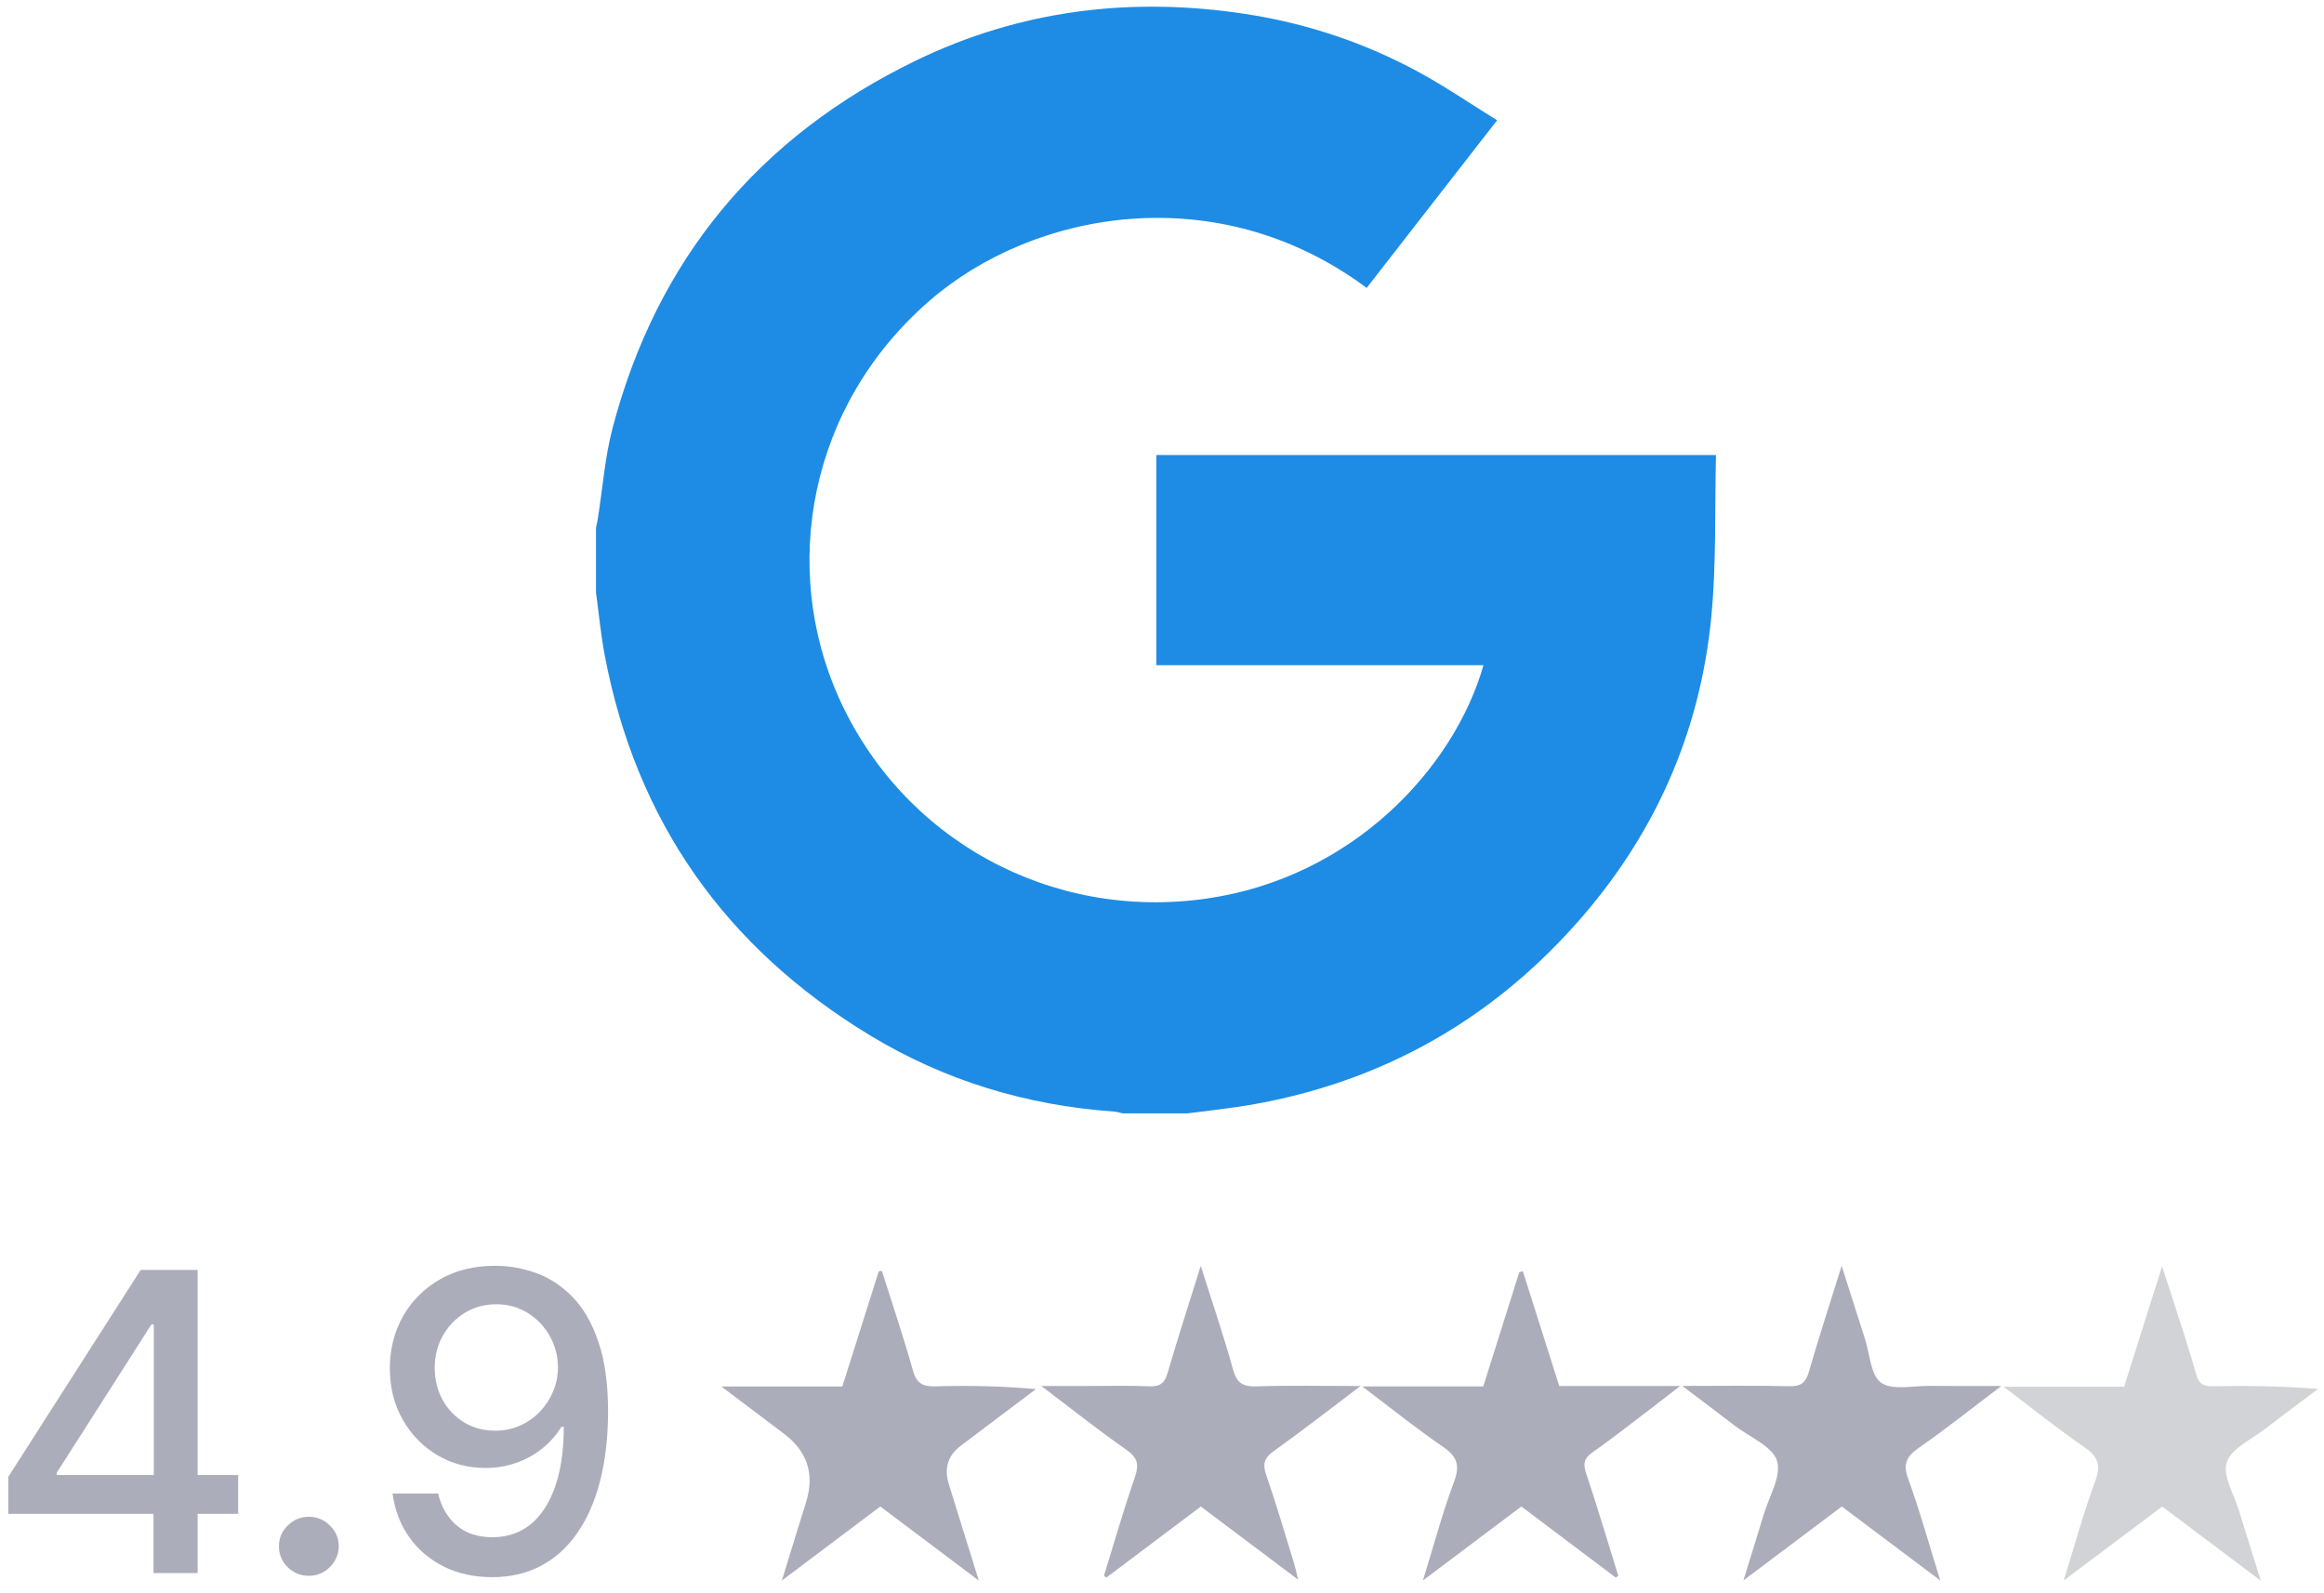
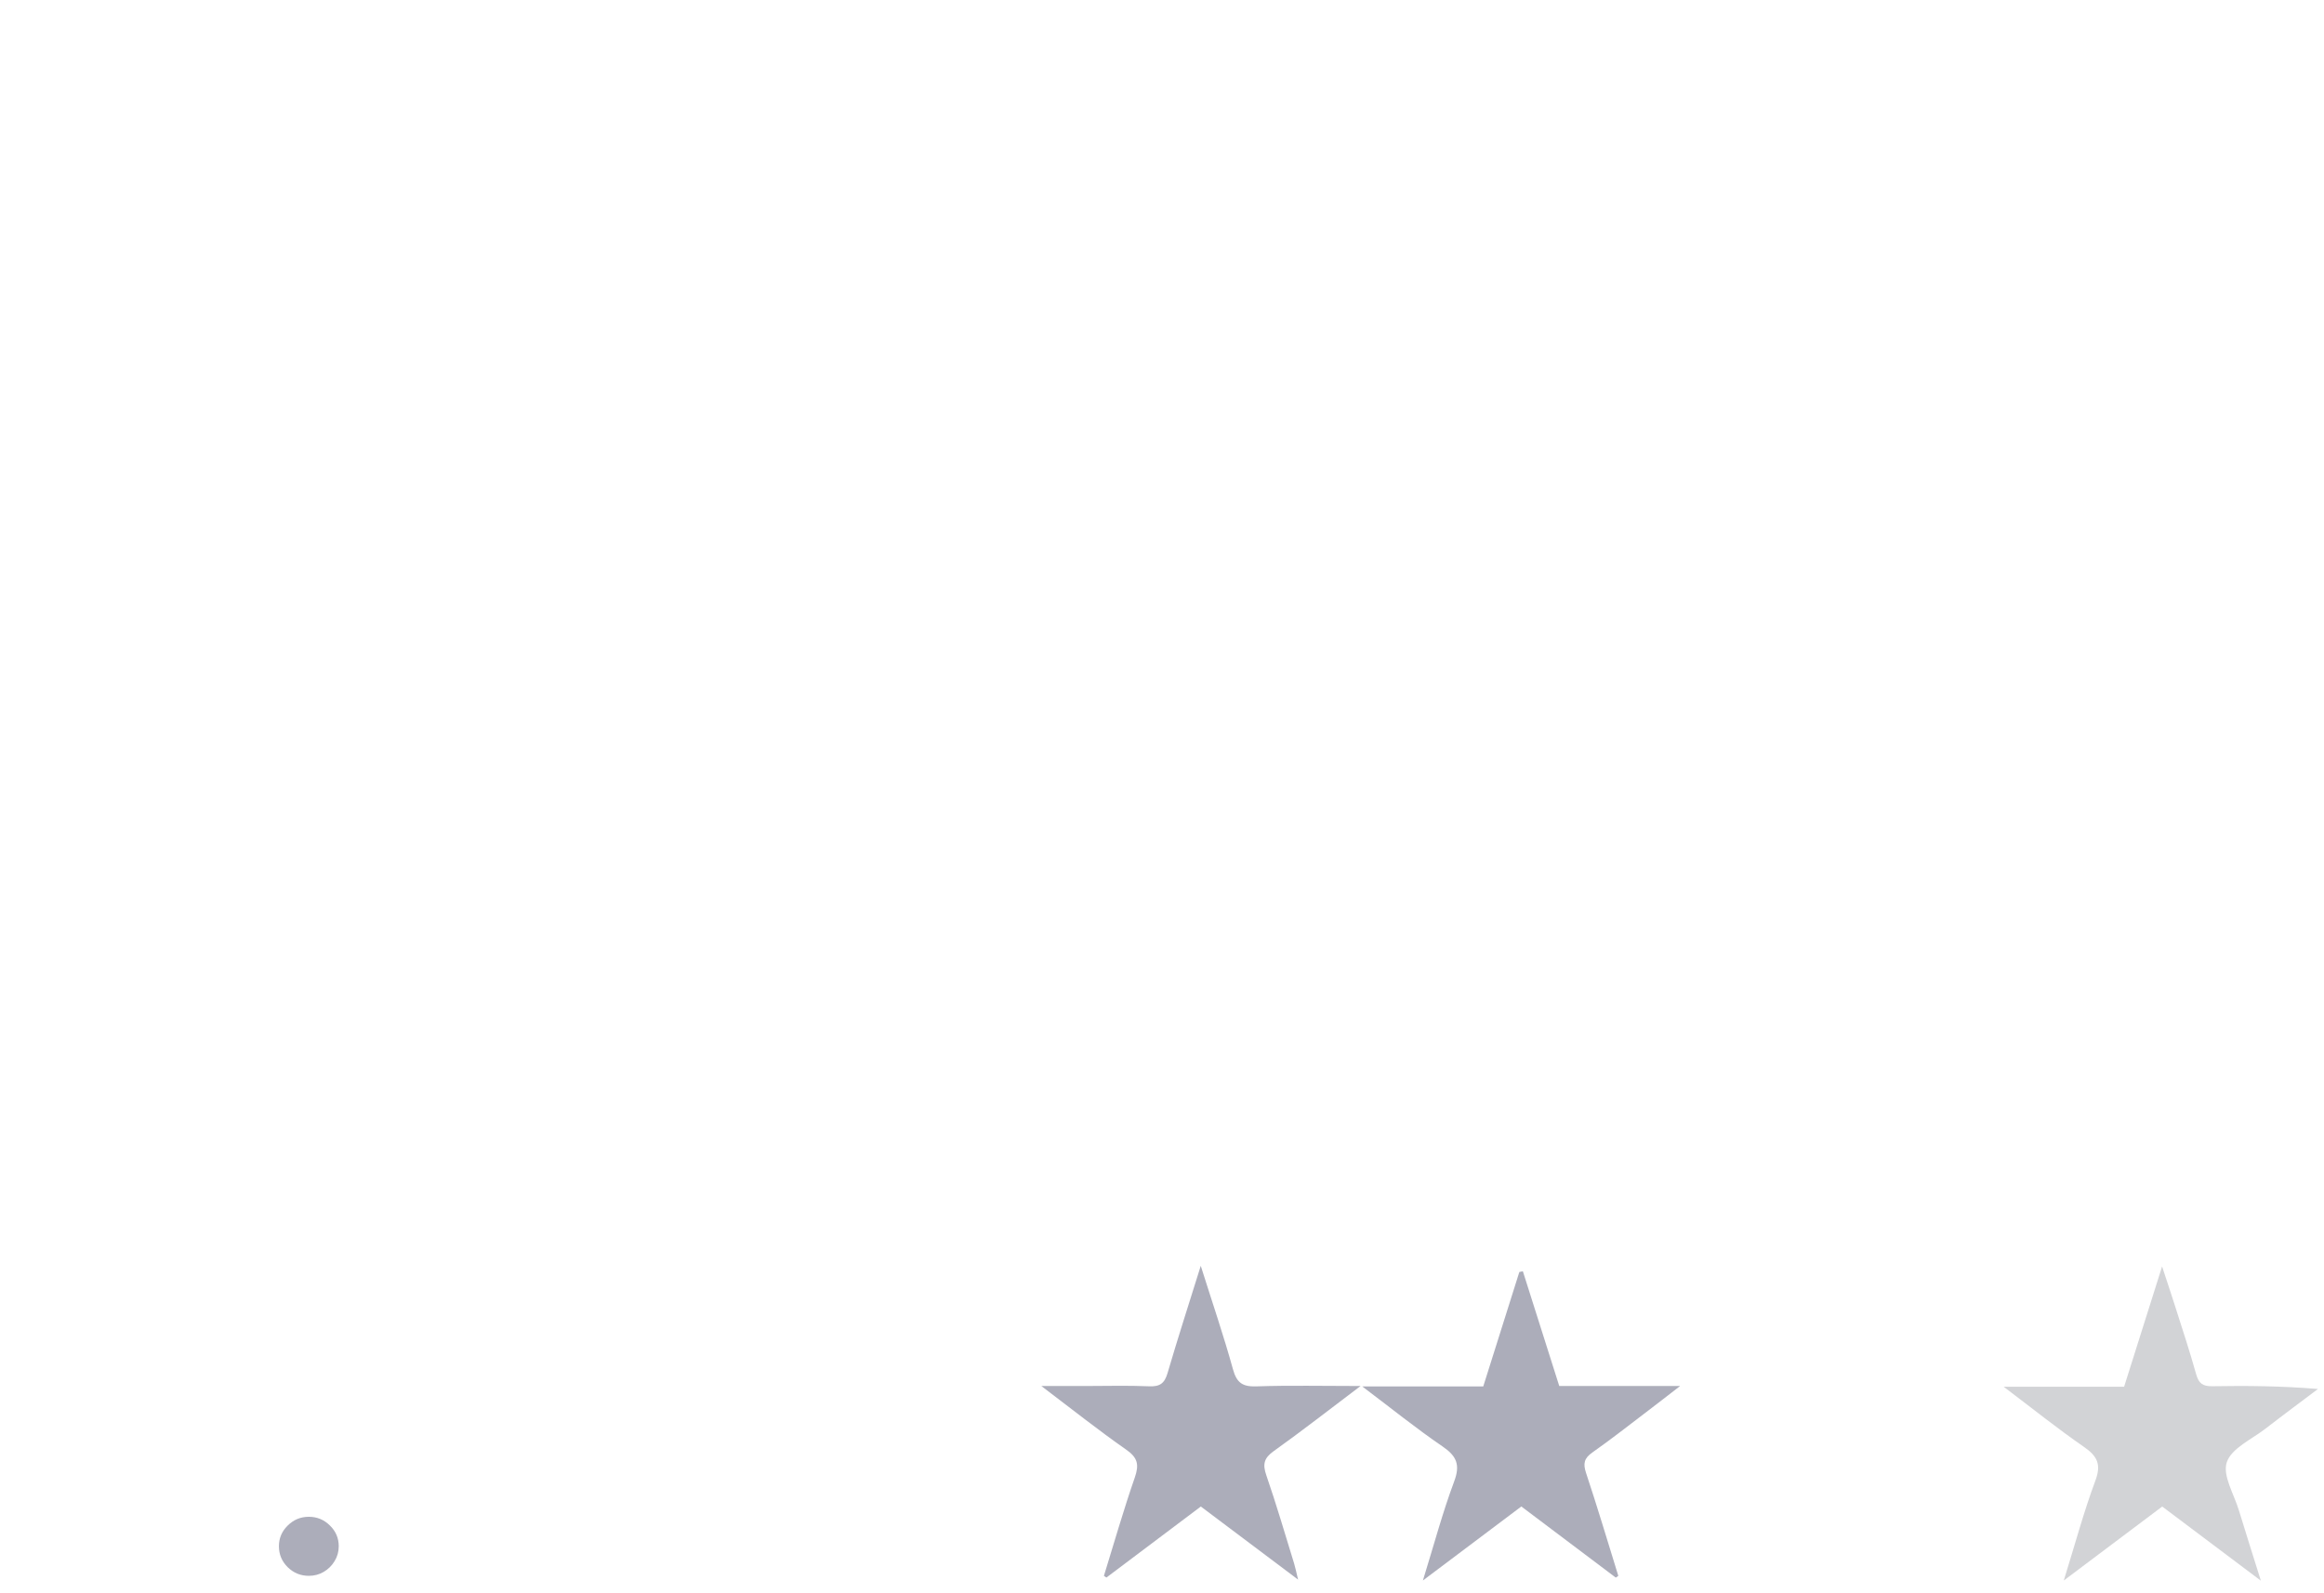
<svg xmlns="http://www.w3.org/2000/svg" width="124" height="85" viewBox="0 0 124 85" fill="none">
  <path d="M69.259 84.298C67.437 82.928 65.763 81.671 64.072 80.399C62.372 81.678 60.703 82.935 59.034 84.19C58.99 84.159 58.944 84.129 58.901 84.099C59.444 82.347 59.946 80.583 60.548 78.853C60.784 78.173 60.712 77.797 60.094 77.367C58.621 76.339 57.214 75.218 55.562 73.968C56.496 73.968 57.194 73.968 57.895 73.968C59.034 73.968 60.175 73.933 61.312 73.983C61.888 74.009 62.137 73.825 62.296 73.279C62.835 71.437 63.426 69.61 64.068 67.554C64.692 69.534 65.294 71.29 65.787 73.076C65.986 73.797 66.298 74.013 67.04 73.987C68.801 73.927 70.566 73.968 72.594 73.968C70.913 75.236 69.462 76.372 67.963 77.441C67.437 77.814 67.363 78.145 67.566 78.732C68.105 80.289 68.565 81.874 69.052 83.449C69.12 83.671 69.163 83.9 69.261 84.3L69.259 84.298Z" fill="#ACADBA" />
-   <path d="M103.52 84.343C101.641 82.93 99.969 81.674 98.27 80.397C96.576 81.669 94.903 82.928 93.021 84.343C93.43 83.019 93.772 81.933 94.099 80.84C94.388 79.872 95.066 78.775 94.815 77.963C94.577 77.188 93.366 76.702 92.576 76.097C91.71 75.432 90.835 74.775 89.761 73.963C91.837 73.963 93.659 73.935 95.476 73.979C96.087 73.994 96.345 73.797 96.511 73.223C97.037 71.404 97.624 69.605 98.263 67.558C98.726 69.009 99.114 70.236 99.511 71.463C99.771 72.27 99.81 73.402 100.371 73.793C100.975 74.212 102.075 73.951 102.959 73.961C104.146 73.974 105.331 73.966 106.784 73.966C105.187 75.173 103.819 76.268 102.381 77.268C101.711 77.734 101.525 78.134 101.82 78.937C102.437 80.632 102.913 82.377 103.524 84.343H103.52Z" fill="#ACADBA" />
-   <path d="M44.943 73.996C45.607 71.899 46.248 69.867 46.89 67.837L47.058 67.833C47.614 69.595 48.208 71.347 48.706 73.124C48.898 73.809 49.207 74.005 49.904 73.986C51.669 73.934 53.439 73.968 55.274 74.132C53.941 75.139 52.609 76.143 51.274 77.147C50.578 77.67 50.362 78.354 50.624 79.199C51.134 80.841 51.645 82.484 52.225 84.35C50.353 82.942 48.679 81.683 46.971 80.398C45.264 81.681 43.588 82.942 41.718 84.348C42.19 82.817 42.593 81.495 43.006 80.177C43.474 78.68 43.083 77.46 41.832 76.517C40.778 75.722 39.726 74.927 38.491 73.994H44.943V73.996Z" fill="#ACADBA" />
  <path d="M110.115 84.35C110.718 82.411 111.18 80.688 111.8 79.022C112.125 78.152 111.911 77.714 111.189 77.215C109.782 76.243 108.446 75.169 106.91 74.008H113.334C113.998 71.906 114.639 69.872 115.361 67.587C115.634 68.421 115.839 69.027 116.033 69.639C116.424 70.87 116.832 72.096 117.179 73.34C117.314 73.824 117.526 73.988 118.037 73.98C119.892 73.947 121.746 73.967 123.678 74.126C122.746 74.83 121.807 75.524 120.884 76.239C120.147 76.811 119.067 77.288 118.814 78.033C118.574 78.737 119.198 79.739 119.459 80.603C119.817 81.78 120.193 82.951 120.631 84.357C118.774 82.959 117.105 81.705 115.368 80.4C113.683 81.668 111.996 82.936 110.113 84.35H110.115Z" fill="#D2D3D6" />
  <path d="M86.214 84.194C84.56 82.948 82.903 81.702 81.173 80.397C79.491 81.663 77.797 82.935 75.921 84.347C76.512 82.441 76.968 80.724 77.588 79.065C77.924 78.169 77.723 77.707 76.962 77.188C75.556 76.229 74.232 75.156 72.684 73.99H79.141C79.796 71.912 80.431 69.899 81.066 67.884L81.254 67.843C81.898 69.876 82.543 71.91 83.196 73.968H89.644C88.966 74.493 88.462 74.886 87.953 75.272C86.962 76.024 85.985 76.797 84.966 77.512C84.52 77.825 84.459 78.108 84.627 78.611C85.232 80.43 85.78 82.268 86.347 84.099C86.303 84.129 86.257 84.162 86.214 84.192V84.194Z" fill="#ACADBA" />
-   <path d="M0.443 80.789V78.815L7.505 67.774H9.077V70.68H8.08L3.029 78.594V78.72H12.708V80.789H0.443ZM8.191 83.948V80.189L8.207 79.289V67.774H10.545V83.948H8.191Z" fill="#ACADBA" />
  <path d="M16.478 84.098C16.042 84.098 15.667 83.945 15.353 83.64C15.039 83.329 14.882 82.956 14.882 82.519C14.882 82.087 15.039 81.718 15.353 81.413C15.667 81.102 16.042 80.947 16.478 80.947C16.915 80.947 17.29 81.102 17.603 81.413C17.917 81.718 18.074 82.087 18.074 82.519C18.074 82.808 18 83.074 17.851 83.316C17.707 83.553 17.516 83.743 17.276 83.885C17.037 84.027 16.771 84.098 16.478 84.098Z" fill="#ACADBA" />
-   <path d="M26.475 67.553C27.204 67.558 27.922 67.69 28.629 67.948C29.337 68.206 29.975 68.627 30.544 69.212C31.119 69.796 31.576 70.586 31.917 71.581C32.263 72.571 32.438 73.803 32.444 75.277C32.444 76.693 32.3 77.954 32.013 79.06C31.726 80.16 31.313 81.089 30.776 81.847C30.244 82.606 29.598 83.182 28.837 83.577C28.076 83.972 27.22 84.169 26.267 84.169C25.294 84.169 24.429 83.98 23.674 83.601C22.919 83.222 22.304 82.698 21.831 82.029C21.357 81.355 21.062 80.581 20.945 79.707H23.379C23.538 80.402 23.863 80.966 24.352 81.397C24.847 81.824 25.485 82.037 26.267 82.037C27.464 82.037 28.398 81.521 29.068 80.489C29.739 79.452 30.076 78.004 30.082 76.145H29.954C29.677 76.598 29.332 76.988 28.917 77.314C28.507 77.641 28.047 77.893 27.536 78.072C27.026 78.251 26.48 78.341 25.9 78.341C24.959 78.341 24.102 78.112 23.331 77.654C22.559 77.196 21.945 76.567 21.488 75.766C21.03 74.966 20.801 74.053 20.801 73.026C20.801 72.005 21.035 71.078 21.503 70.246C21.977 69.414 22.637 68.756 23.483 68.272C24.334 67.782 25.331 67.543 26.475 67.553ZM26.483 69.606C25.86 69.606 25.299 69.759 24.799 70.064C24.304 70.365 23.913 70.773 23.626 71.289C23.339 71.799 23.195 72.368 23.195 72.994C23.195 73.621 23.334 74.189 23.61 74.7C23.892 75.206 24.275 75.608 24.759 75.909C25.249 76.203 25.807 76.351 26.435 76.351C26.903 76.351 27.339 76.261 27.744 76.082C28.148 75.903 28.502 75.656 28.805 75.34C29.108 75.019 29.345 74.656 29.515 74.25C29.685 73.845 29.77 73.418 29.77 72.971C29.77 72.376 29.627 71.823 29.34 71.312C29.058 70.802 28.669 70.391 28.174 70.08C27.68 69.764 27.116 69.606 26.483 69.606Z" fill="#ACADBA" />
-   <path d="M63.395 59.416H59.896C59.747 59.385 59.598 59.332 59.445 59.321C54.779 58.995 50.41 57.673 46.426 55.258C38.694 50.569 33.939 43.81 32.266 34.971C32.056 33.863 31.953 32.739 31.801 31.621C31.801 30.468 31.801 29.315 31.801 28.162C31.836 27.997 31.875 27.832 31.9 27.667C32.156 26.057 32.273 24.412 32.685 22.841C35.043 13.881 40.452 7.319 48.848 3.242C54.423 0.535 60.333 -0.189 66.442 0.743C69.706 1.242 72.813 2.275 75.707 3.853C77.128 4.627 78.467 5.544 79.88 6.419C77.505 9.474 75.21 12.419 72.92 15.365C64.986 9.46 55.162 11.21 49.583 16.061C43.126 21.674 41.656 30.299 44.742 37.202C48.145 44.816 56.071 49.142 64.361 47.958C72.174 46.84 77.579 40.995 79.153 35.501H61.697V24.285H91.558C91.487 27.178 91.583 30.05 91.313 32.886C90.713 39.15 88.244 44.675 84.018 49.385C79.401 54.534 73.655 57.743 66.793 58.952C65.671 59.149 64.531 59.262 63.398 59.413L63.395 59.416Z" fill="#1E8CE4" />
</svg>